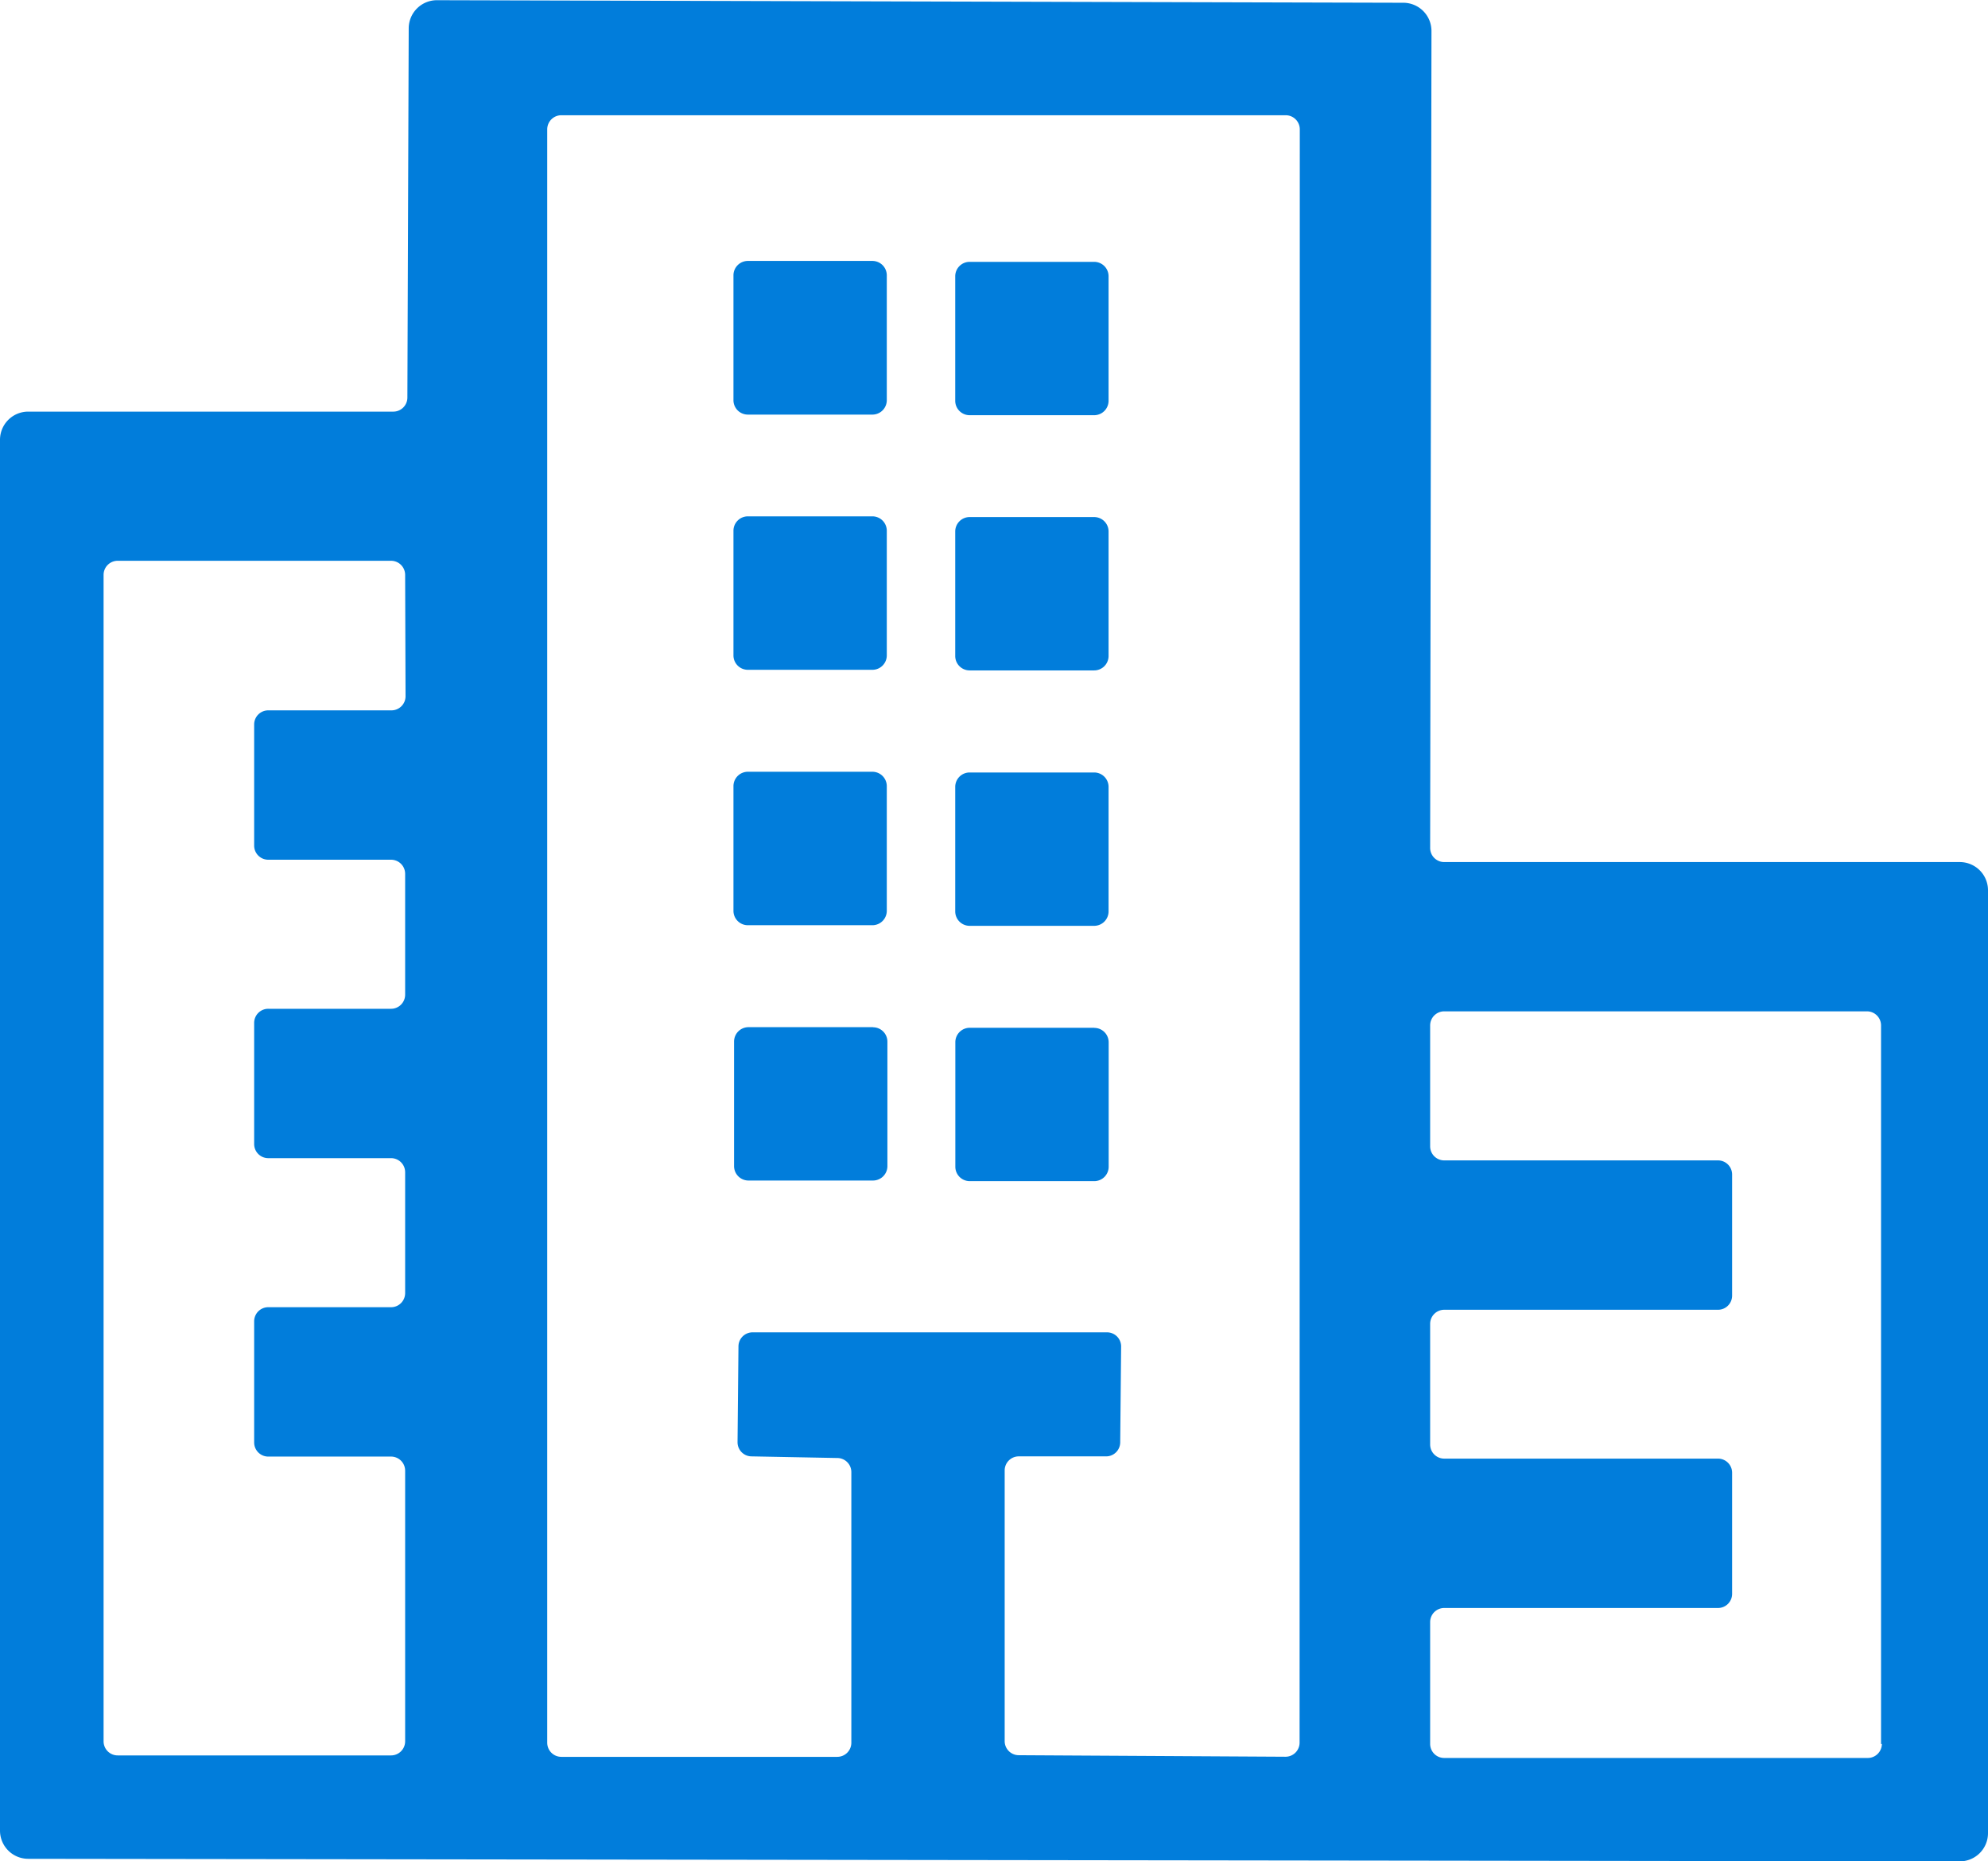
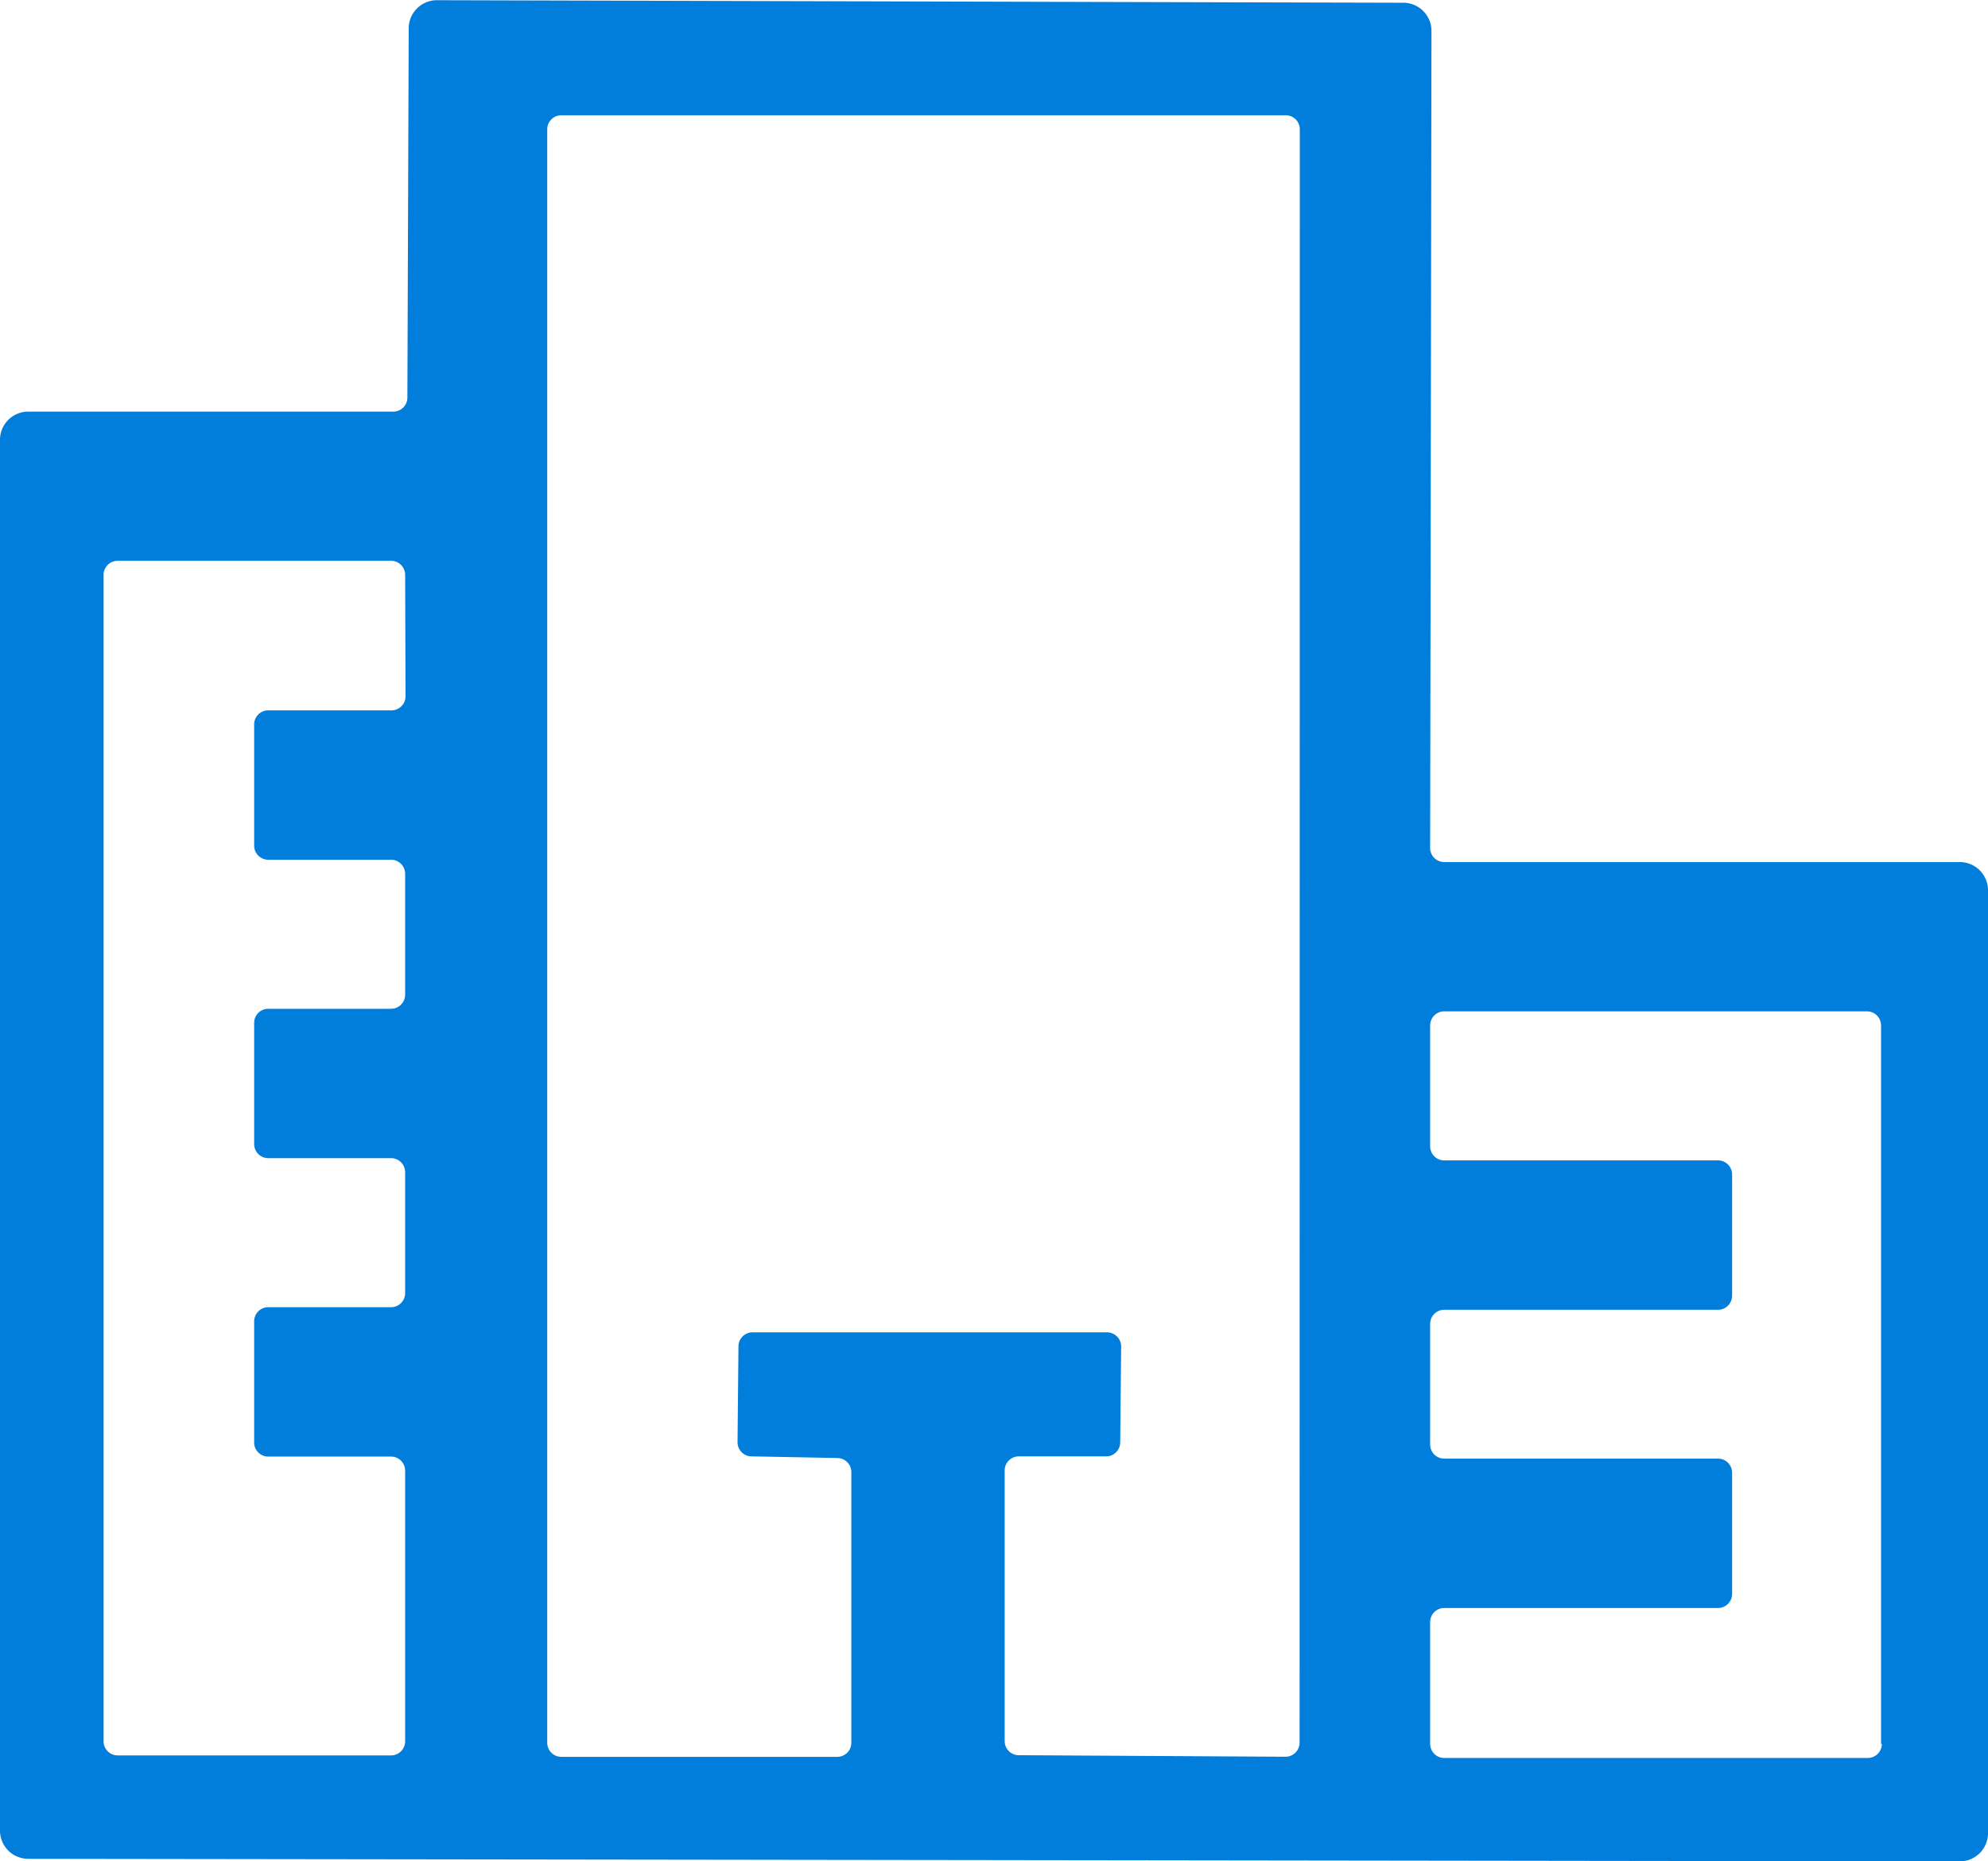
<svg xmlns="http://www.w3.org/2000/svg" width="19.461" height="18.218" viewBox="0 0 19.461 18.218">
  <defs>
    <style>.a{fill:#017ddb;}</style>
  </defs>
  <g transform="translate(-0.573 -0.335)">
    <path class="a" d="M83.957,137.173H78.912a.138.138,0,0,1-.139-.137l.013-8a.276.276,0,0,0-.277-.274l-9.458-.025a.276.276,0,0,0-.277.274l-.013,3.616a.138.138,0,0,1-.139.137H65.05a.276.276,0,0,0-.277.274v13.617a.276.276,0,0,0,.277.274l18.907.025a.276.276,0,0,0,.277-.274v-9.232A.276.276,0,0,0,83.957,137.173Zm-15.214-1.622a.138.138,0,0,1-.139.137H67.4a.138.138,0,0,0-.139.137v1.188a.138.138,0,0,0,.139.137h1.2a.138.138,0,0,1,.139.137v1.185a.138.138,0,0,1-.139.137H67.4a.138.138,0,0,0-.139.137v1.188a.138.138,0,0,0,.139.137h1.2a.138.138,0,0,1,.139.137v1.185a.138.138,0,0,1-.139.137H67.4a.138.138,0,0,0-.139.137v1.188a.138.138,0,0,0,.139.137h1.2a.138.138,0,0,1,.139.137v2.651a.138.138,0,0,1-.139.137H65.926a.138.138,0,0,1-.139-.137V134.361a.138.138,0,0,1,.139-.137H68.6a.138.138,0,0,1,.139.137Zm8.752,10.242a.138.138,0,0,1-.139.137l-2.609-.015a.138.138,0,0,1-.139-.137v-2.651a.138.138,0,0,1,.139-.137H75.6a.138.138,0,0,0,.139-.137l.009-.94a.138.138,0,0,0-.139-.137l-3.468,0a.138.138,0,0,0-.139.137l-.009.94a.138.138,0,0,0,.139.137l.837.016a.138.138,0,0,1,.138.137v2.651a.138.138,0,0,1-.138.137l-2.7,0a.138.138,0,0,1-.139-.137V130a.138.138,0,0,1,.139-.137h7.089a.138.138,0,0,1,.139.137Zm5.7.012a.138.138,0,0,1-.138.137H78.912a.138.138,0,0,1-.139-.137v-1.194a.138.138,0,0,1,.139-.137H81.59a.138.138,0,0,0,.139-.137v-1.188a.138.138,0,0,0-.139-.137H78.912a.138.138,0,0,1-.139-.137v-1.183a.138.138,0,0,1,.139-.137H81.59a.138.138,0,0,0,.139-.137V140.23a.138.138,0,0,0-.139-.137H78.912a.138.138,0,0,1-.139-.137v-1.185a.138.138,0,0,1,.139-.137h4.137a.138.138,0,0,1,.138.137v7.034Z" transform="translate(-64.2 -128.4)" />
-     <path class="a" d="M384.645,257.544h1.219A.141.141,0,0,0,386,257.4v-1.219a.141.141,0,0,0-.141-.141h-1.219a.141.141,0,0,0-.141.141V257.4A.141.141,0,0,0,384.645,257.544Zm2.166.006h1.219a.141.141,0,0,0,.141-.141v-1.219a.141.141,0,0,0-.141-.141h-1.219a.141.141,0,0,0-.141.141v1.219A.141.141,0,0,0,386.811,257.55Zm-2.166,2.492h1.219A.141.141,0,0,0,386,259.9v-1.219a.141.141,0,0,0-.141-.141h-1.219a.141.141,0,0,0-.141.141V259.9A.141.141,0,0,0,384.645,260.042Zm2.166.006h1.219a.141.141,0,0,0,.141-.141v-1.219a.141.141,0,0,0-.141-.141h-1.219a.141.141,0,0,0-.141.141v1.219A.141.141,0,0,0,386.811,260.048Zm-2.166,2.494h1.219A.141.141,0,0,0,386,262.4v-1.219a.141.141,0,0,0-.141-.141h-1.219a.141.141,0,0,0-.141.141V262.4A.141.141,0,0,0,384.645,262.542Zm2.166.006h1.219a.141.141,0,0,0,.141-.141v-1.219a.141.141,0,0,0-.141-.141h-1.219a.141.141,0,0,0-.141.141v1.219A.141.141,0,0,0,386.811,262.548Zm-.946.992h-1.219a.141.141,0,0,0-.141.141V264.9a.141.141,0,0,0,.141.141h1.219a.141.141,0,0,0,.141-.141v-1.219A.141.141,0,0,0,385.866,263.541Zm2.166.006h-1.219a.141.141,0,0,0-.141.141v1.219a.141.141,0,0,0,.141.141h1.219a.141.141,0,0,0,.141-.141v-1.219A.141.141,0,0,0,388.032,263.547Z" transform="translate(-376.746 -253.151)" />
  </g>
</svg>